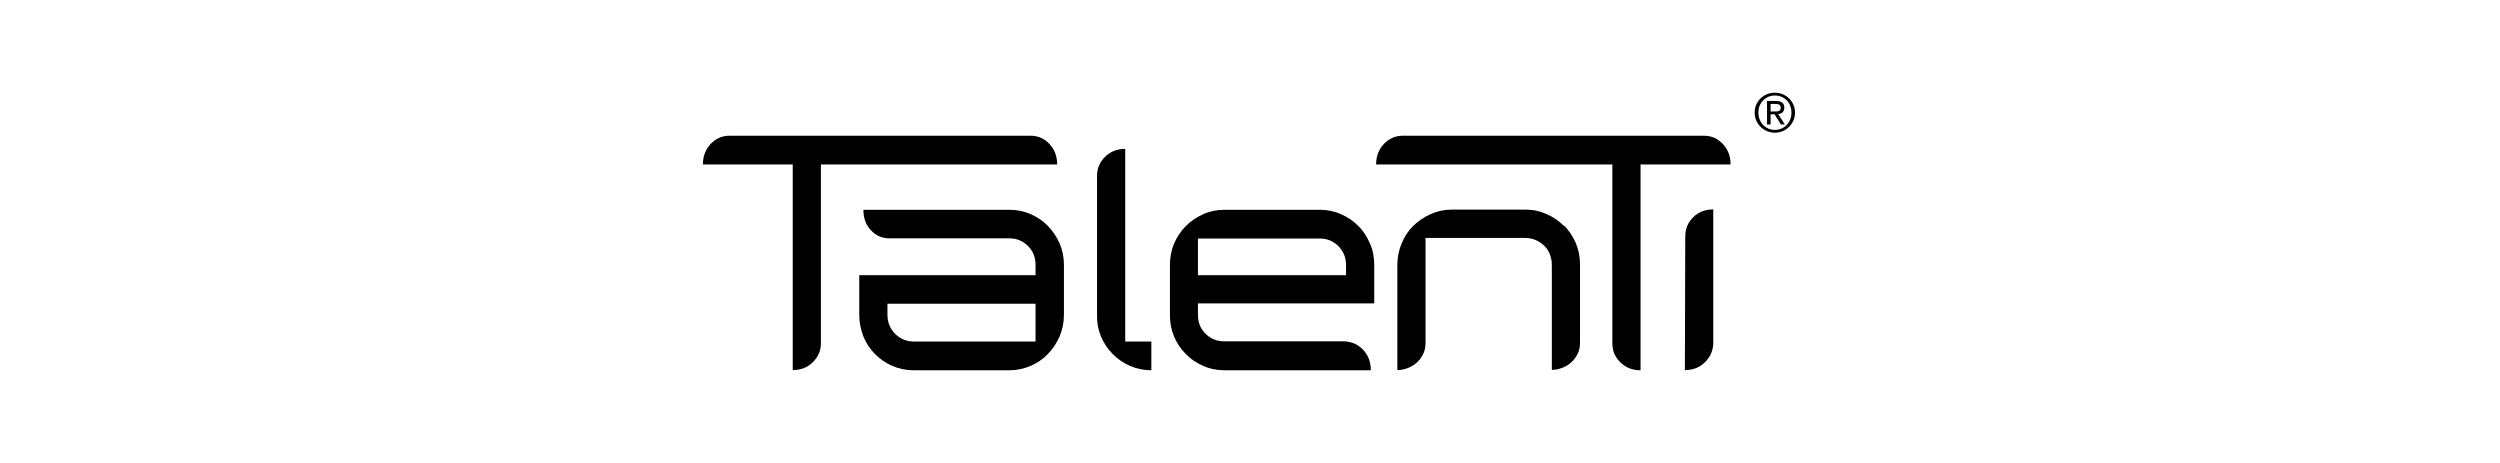
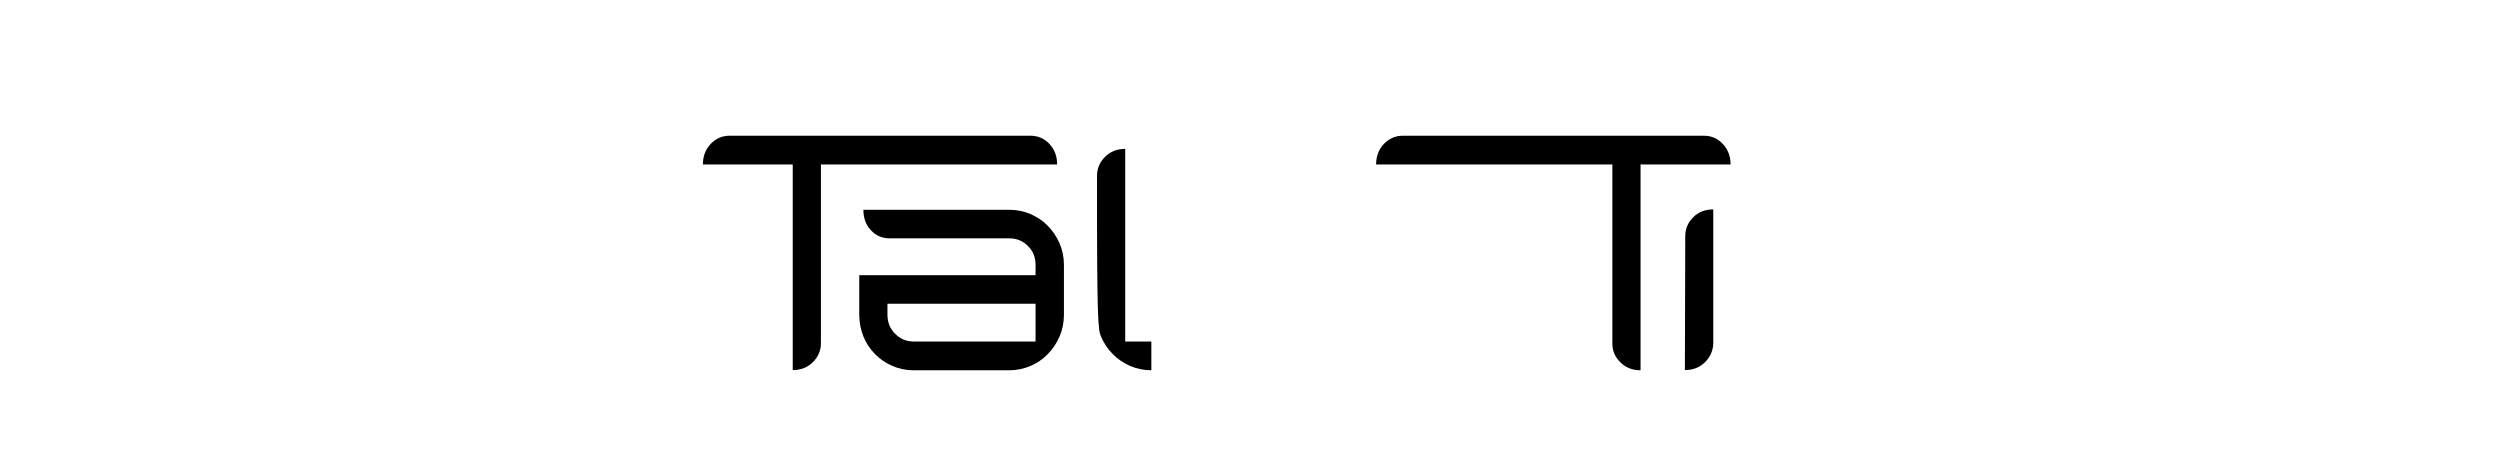
<svg xmlns="http://www.w3.org/2000/svg" width="216" height="40" viewBox="0 0 216 40" fill="none">
  <path d="M90.543 19.521C90.121 19.083 89.618 18.758 89.049 18.498C88.481 18.254 87.864 18.125 87.215 18.125H74.597C74.597 18.839 74.809 19.424 75.247 19.895C75.685 20.365 76.221 20.593 76.855 20.593H87.215C87.848 20.593 88.384 20.82 88.822 21.259C89.26 21.697 89.472 22.233 89.472 22.882V23.775H74.24V27.202C74.24 27.867 74.37 28.485 74.597 29.069C74.841 29.654 75.166 30.157 75.604 30.595C76.026 31.034 76.53 31.359 77.098 31.618C77.666 31.862 78.284 31.992 78.933 31.992H87.198C87.848 31.992 88.465 31.862 89.033 31.618C89.602 31.375 90.105 31.034 90.527 30.595C90.949 30.173 91.29 29.654 91.55 29.069C91.794 28.485 91.924 27.867 91.924 27.202V22.882C91.924 22.216 91.794 21.599 91.55 21.031C91.29 20.447 90.966 19.943 90.527 19.521M89.472 29.508H78.933C78.316 29.508 77.78 29.28 77.342 28.842C76.903 28.403 76.676 27.851 76.676 27.202V26.244H89.472V29.524V29.508Z" fill="black" />
-   <path d="M97.219 12.863C96.52 12.863 95.936 13.091 95.481 13.545C95.026 14 94.783 14.536 94.783 15.185V27.202C94.766 27.867 94.88 28.484 95.124 29.069C95.367 29.637 95.692 30.141 96.13 30.579C96.553 31.017 97.056 31.358 97.641 31.618C98.225 31.862 98.826 31.992 99.476 31.992V29.507H97.219V12.863Z" fill="black" />
+   <path d="M97.219 12.863C96.52 12.863 95.936 13.091 95.481 13.545C95.026 14 94.783 14.536 94.783 15.185C94.766 27.867 94.88 28.484 95.124 29.069C95.367 29.637 95.692 30.141 96.13 30.579C96.553 31.017 97.056 31.358 97.641 31.618C98.225 31.862 98.826 31.992 99.476 31.992V29.507H97.219V12.863Z" fill="black" />
  <path d="M91.339 14.211C91.339 13.496 91.112 12.912 90.674 12.441C90.235 11.97 89.683 11.727 89.05 11.727H63.02C62.387 11.727 61.851 11.97 61.396 12.441C60.958 12.912 60.73 13.496 60.73 14.211H68.492C68.492 14.211 68.492 14.227 68.492 14.243V31.976C69.191 31.976 69.775 31.748 70.23 31.294C70.684 30.839 70.928 30.303 70.928 29.654V14.211H91.339Z" fill="black" />
-   <path d="M117.369 19.537C116.947 19.099 116.443 18.758 115.875 18.514C115.307 18.254 114.69 18.125 114.056 18.125H105.775C105.125 18.125 104.508 18.254 103.94 18.514C103.372 18.774 102.868 19.115 102.446 19.537C102.024 19.976 101.683 20.479 101.439 21.047C101.196 21.632 101.082 22.233 101.082 22.898V27.218C101.082 27.884 101.196 28.501 101.439 29.069C101.683 29.654 102.024 30.157 102.446 30.579C102.868 31.018 103.372 31.359 103.94 31.602C104.508 31.862 105.125 31.992 105.775 31.992H118.441C118.441 31.277 118.213 30.693 117.775 30.222C117.336 29.751 116.784 29.524 116.151 29.491H105.759C105.125 29.491 104.589 29.264 104.151 28.826C103.713 28.387 103.502 27.851 103.502 27.202V26.211H118.733V22.882C118.733 22.216 118.619 21.599 118.359 21.031C118.116 20.463 117.791 19.943 117.353 19.521M116.297 23.775H103.502V20.609H114.04C114.673 20.609 115.209 20.836 115.648 21.275C116.086 21.729 116.297 22.265 116.297 22.915V23.775Z" fill="black" />
-   <path d="M135.117 19.521C134.695 19.082 134.192 18.741 133.624 18.498C133.055 18.238 132.454 18.108 131.789 18.108H125.456C124.806 18.108 124.189 18.238 123.605 18.498C123.036 18.758 122.533 19.099 122.094 19.521C121.672 19.943 121.331 20.463 121.104 21.031C120.86 21.599 120.73 22.216 120.73 22.882V31.976C121.007 31.976 121.266 31.927 121.559 31.829C121.835 31.732 122.094 31.586 122.338 31.391C122.565 31.196 122.776 30.953 122.923 30.66C123.085 30.368 123.166 30.027 123.166 29.637V20.56H131.789C132.113 20.56 132.406 20.625 132.682 20.739C132.958 20.869 133.201 21.015 133.412 21.226C133.624 21.421 133.786 21.664 133.9 21.957C134.013 22.233 134.078 22.541 134.078 22.866V31.959C134.322 31.959 134.598 31.911 134.89 31.813C135.182 31.716 135.442 31.57 135.686 31.375C135.913 31.18 136.108 30.936 136.27 30.644C136.433 30.352 136.514 30.011 136.514 29.621V22.834C136.514 22.168 136.384 21.551 136.14 20.982C135.881 20.398 135.556 19.894 135.117 19.472" fill="black" />
  <path d="M149.522 14.211C149.522 13.496 149.294 12.912 148.856 12.441C148.417 11.97 147.865 11.727 147.232 11.727H121.186C120.553 11.727 120.017 11.97 119.562 12.441C119.124 12.912 118.896 13.496 118.896 14.211H139.308V29.67C139.308 30.319 139.535 30.855 140.006 31.31C140.461 31.765 141.045 31.992 141.744 31.992V14.211H149.505H149.522Z" fill="black" />
  <path d="M145.607 20.414L145.574 31.976C146.272 31.976 146.857 31.748 147.312 31.294C147.766 30.839 148.01 30.303 148.026 29.654V18.092C147.328 18.092 146.743 18.319 146.289 18.774C145.834 19.229 145.607 19.765 145.607 20.414Z" fill="black" />
-   <path d="M152.996 9.632H153.321C153.597 9.632 153.857 9.632 153.857 9.291C153.857 9.031 153.629 8.982 153.402 8.982H152.98V9.632H152.996ZM152.671 8.723H153.451C153.938 8.723 154.165 8.917 154.165 9.307C154.165 9.664 153.938 9.827 153.629 9.859L154.214 10.752H153.873L153.321 9.875H152.98V10.752H152.671V8.723ZM153.353 11.223C154.149 11.223 154.782 10.59 154.782 9.729C154.782 8.869 154.165 8.252 153.353 8.252C152.541 8.252 151.924 8.885 151.924 9.729C151.924 10.574 152.541 11.223 153.353 11.223ZM153.353 8.008C154.295 8.008 155.091 8.755 155.091 9.729C155.091 10.704 154.295 11.467 153.353 11.467C152.412 11.467 151.6 10.72 151.6 9.729C151.6 8.739 152.395 8.008 153.353 8.008Z" fill="black" />
</svg>